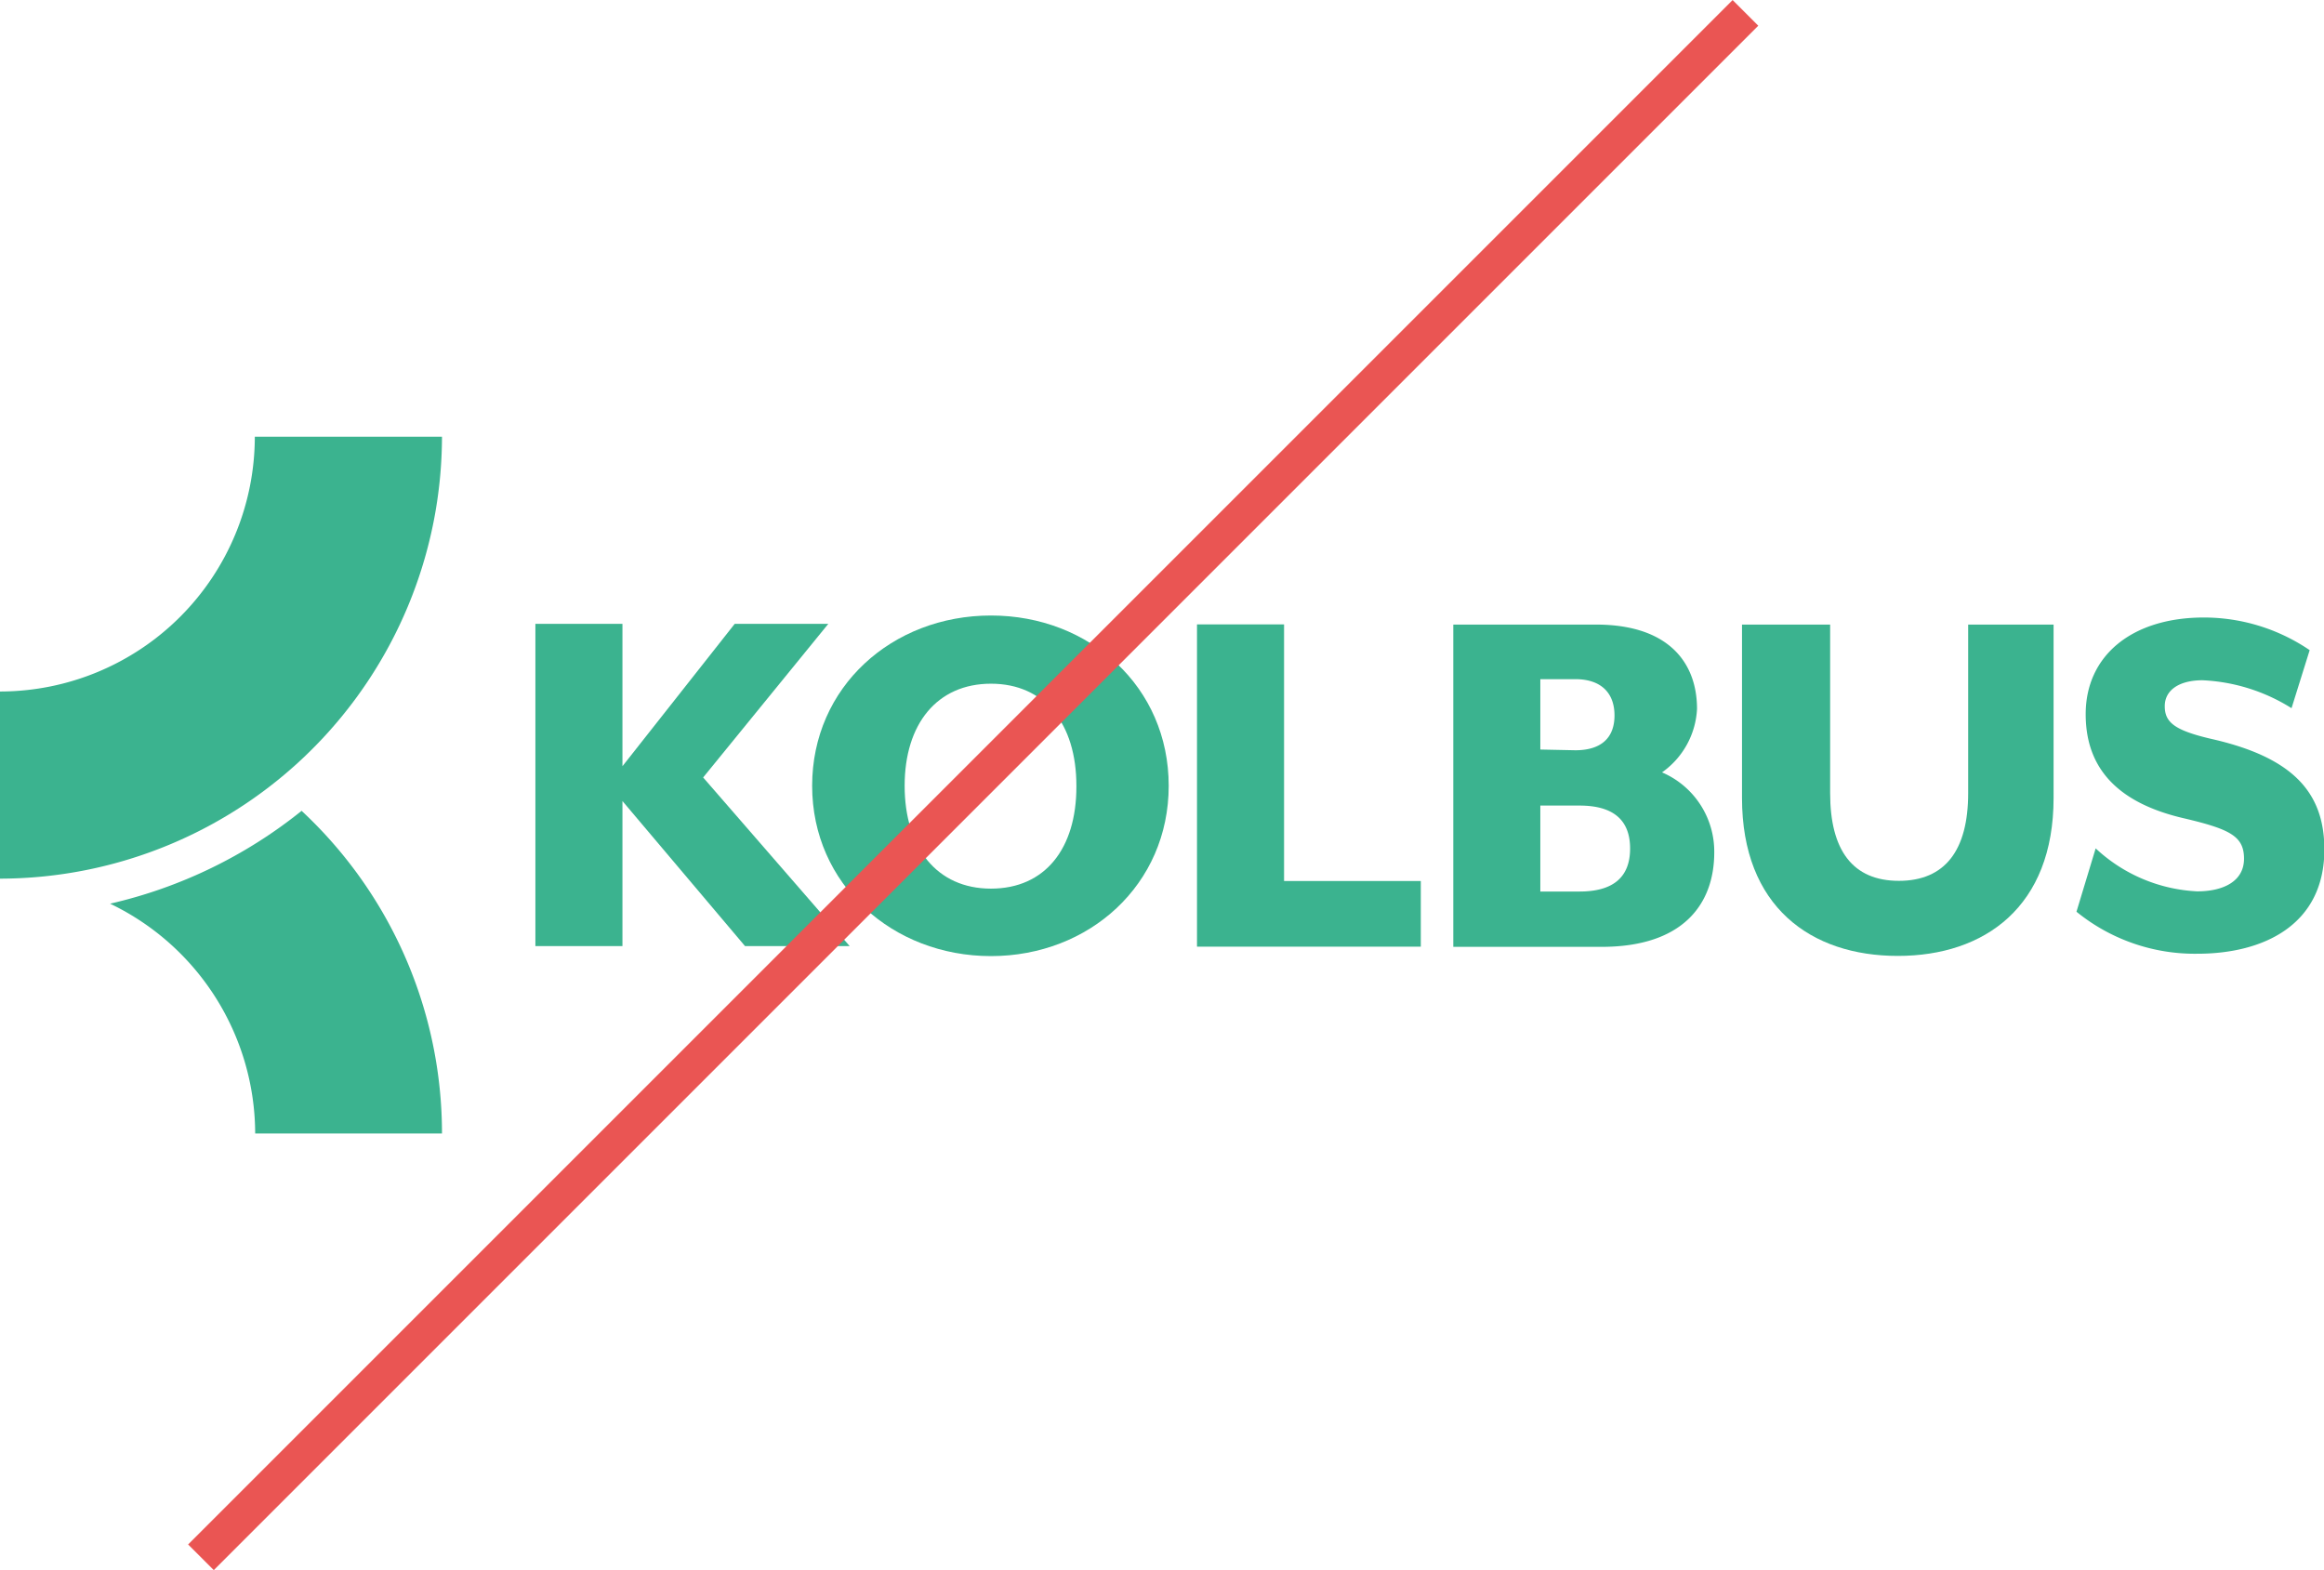
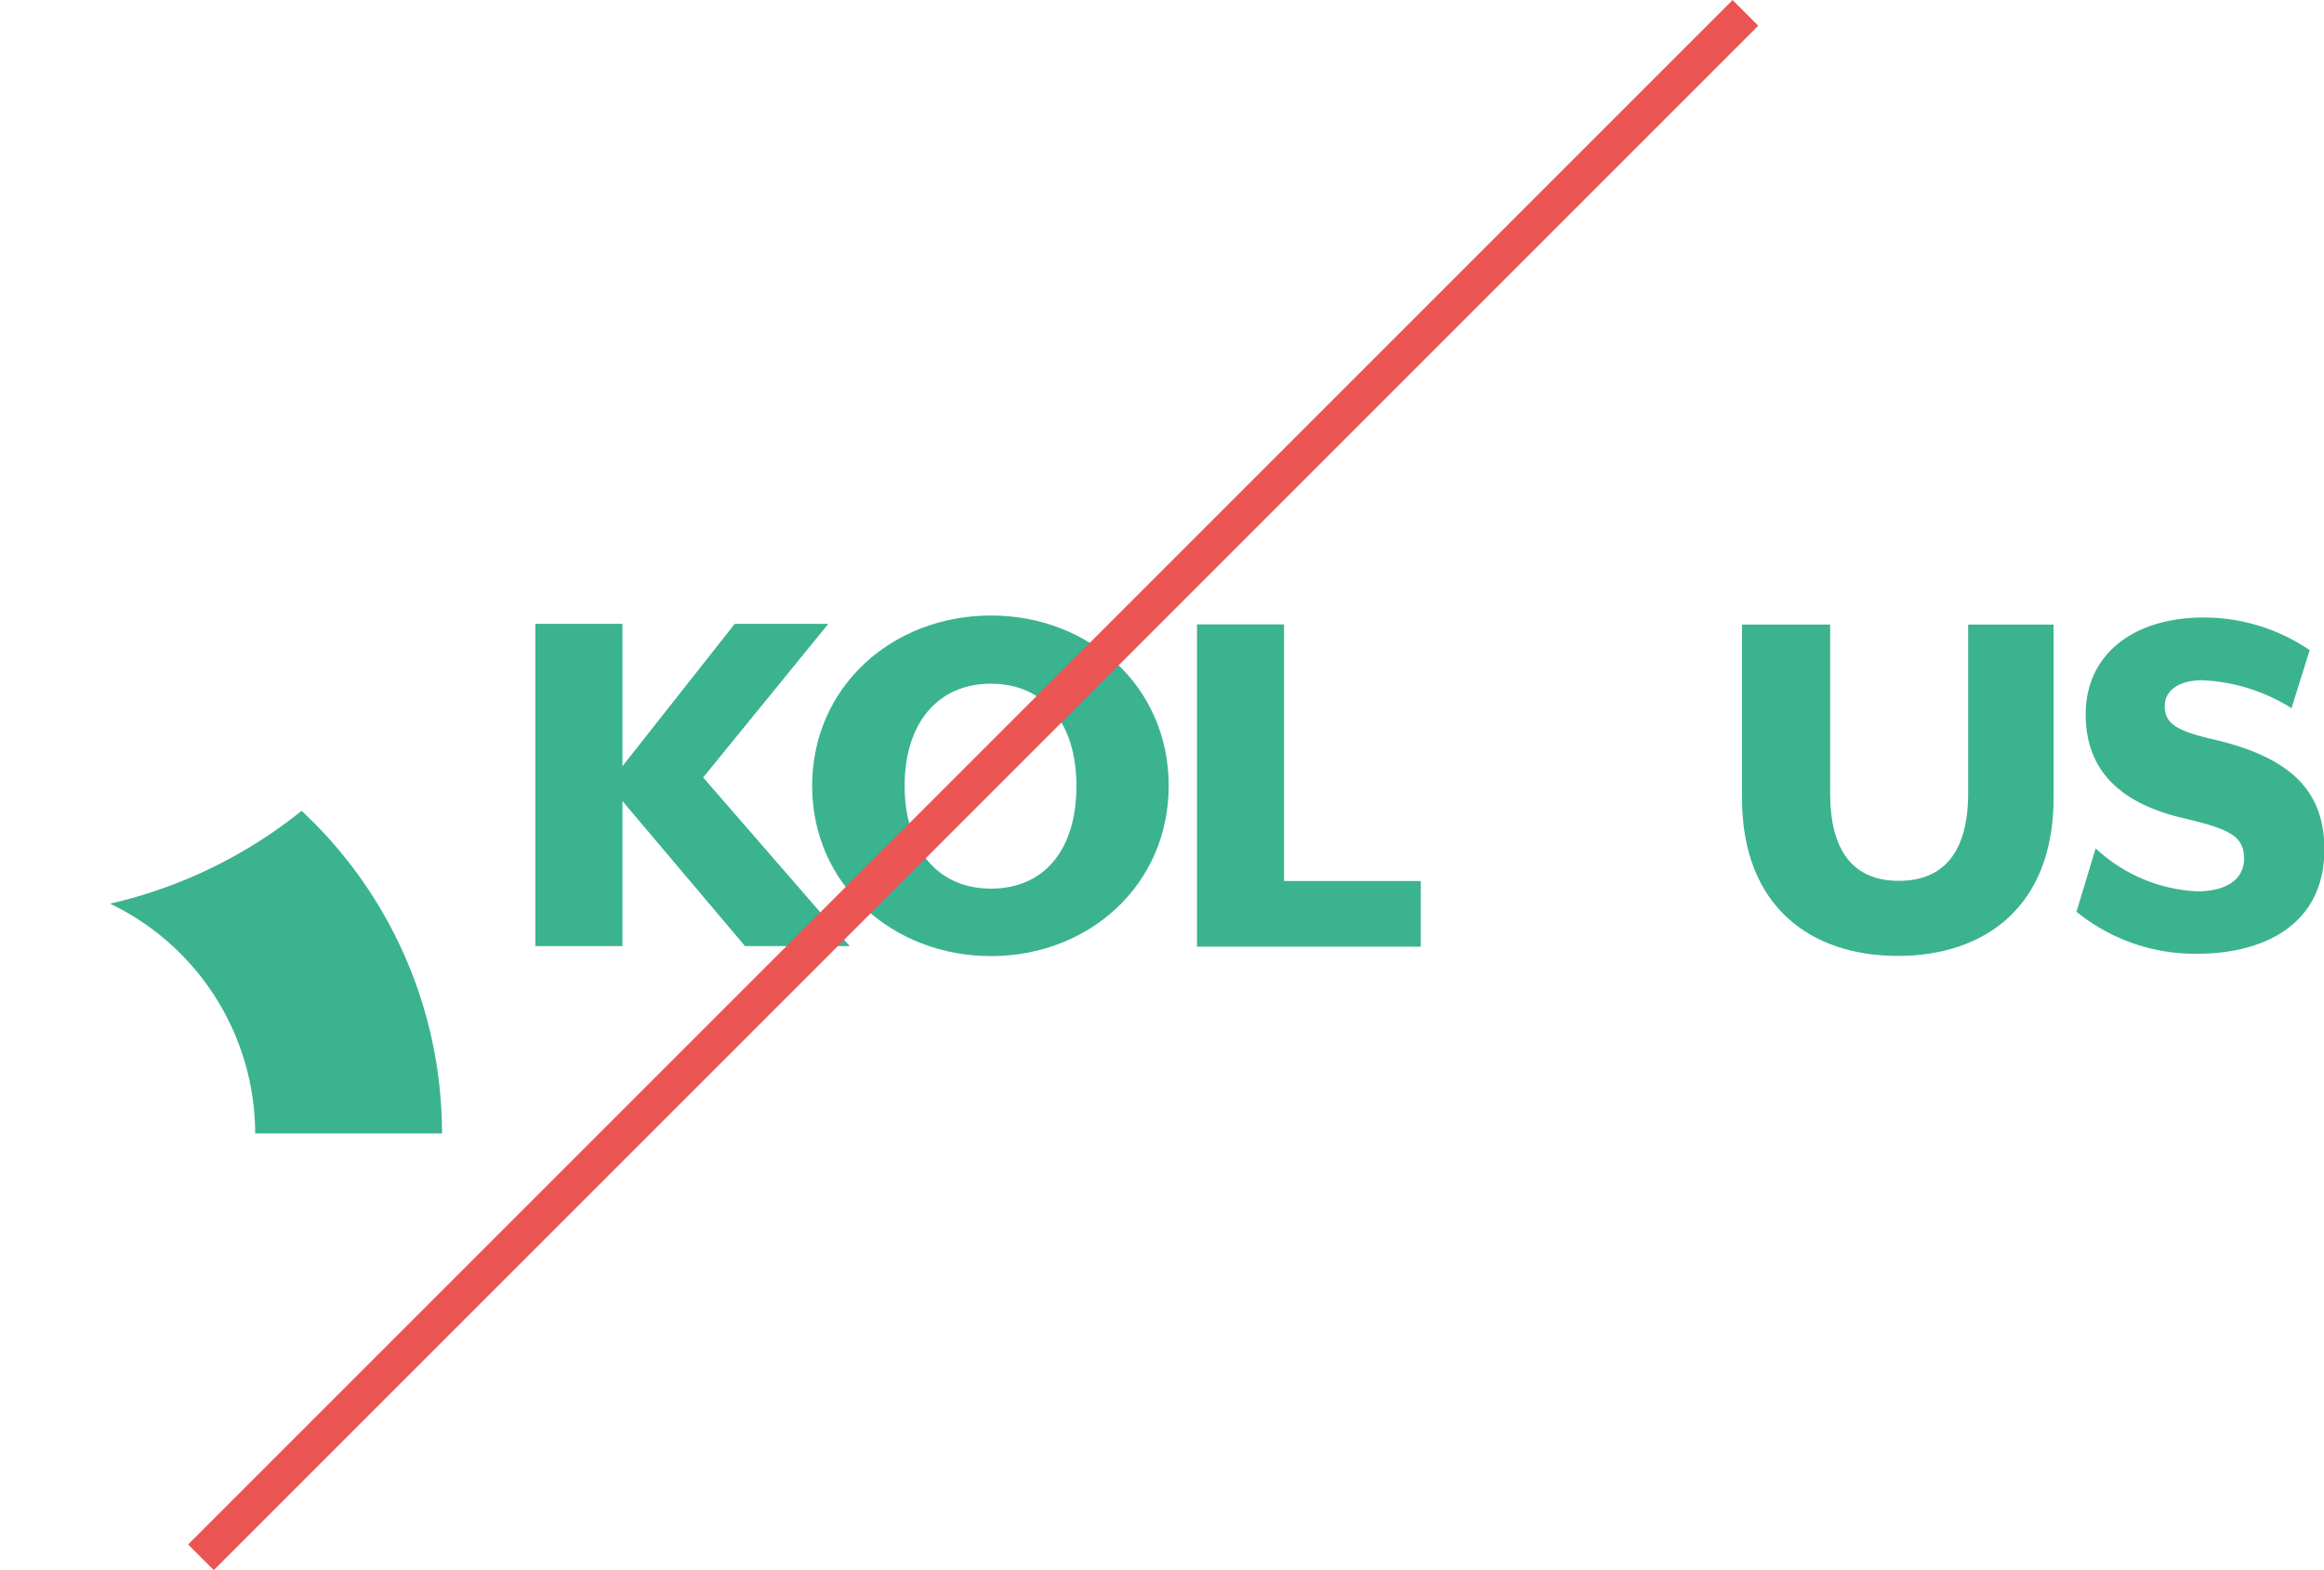
<svg xmlns="http://www.w3.org/2000/svg" id="Ebene_1" data-name="Ebene 1" viewBox="0 0 128.14 86.58">
  <defs>
    <style>.cls-1{fill:#3bb38f;}.cls-2{fill:none;stroke:#ea5553;stroke-miterlimit:10;stroke-width:2px;}</style>
  </defs>
  <g id="Gruppe_121" data-name="Gruppe 121">
    <g id="Gruppe_120" data-name="Gruppe 120">
-       <path id="Pfad_159" data-name="Pfad 159" class="cls-1" d="M0,48.45V38.13A14.06,14.06,0,0,0,14.05,24.08H24.37A24.41,24.41,0,0,1,0,48.45" />
      <path id="Pfad_160" data-name="Pfad 160" class="cls-1" d="M16.63,44.71A26.19,26.19,0,0,1,6.07,49.83a14.09,14.09,0,0,1,8,12.67H24.37a24.3,24.3,0,0,0-7.74-17.79" />
      <path id="Pfad_161" data-name="Pfad 161" class="cls-1" d="M41.08,52.17l-6.76-8v8h-4.8V34.4h4.8v7.85l6.19-7.85h5.16l-6.9,8.47,8.08,9.3Z" />
      <path id="Pfad_162" data-name="Pfad 162" class="cls-1" d="M44.78,43.33c0-5.45,4.41-9.39,9.86-9.39s9.8,3.94,9.8,9.39-4.38,9.39-9.8,9.39-9.86-3.94-9.86-9.39m14.57,0c0-3.41-1.74-5.63-4.71-5.63s-4.76,2.22-4.76,5.63S51.65,49,54.64,49s4.71-2.22,4.71-5.62" />
-       <path id="Pfad_163" data-name="Pfad 163" class="cls-1" d="M80.13,34.44H88c4,0,5.57,2.1,5.57,4.65a4.56,4.56,0,0,1-1.93,3.5A4.75,4.75,0,0,1,94.52,47c0,2.87-1.74,5.21-6.21,5.21H80.13Zm6.73,6.93c1.42,0,2.16-.68,2.16-1.92s-.74-2-2.16-2H84.93v3.88Zm.23,7.79c1.87,0,2.79-.8,2.79-2.37s-.92-2.37-2.79-2.37H84.93v4.74Z" />
      <path id="Pfad_164" data-name="Pfad 164" class="cls-1" d="M96.05,44V34.44h4.86v9.3c0,3.14,1.24,4.83,3.79,4.83s3.82-1.69,3.82-4.83v-9.3h4.71V44c0,6-3.8,8.71-8.59,8.71S96.05,50,96.05,44" />
      <path id="Pfad_165" data-name="Pfad 165" class="cls-1" d="M114.49,50.28l1.06-3.5a8.81,8.81,0,0,0,5.6,2.37c1.45,0,2.58-.56,2.58-1.8s-.77-1.63-3.32-2.23C116.35,44.18,115,42,115,39.38c0-3.23,2.55-5.33,6.52-5.33a10.37,10.37,0,0,1,5.83,1.8l-1,3.2a10.06,10.06,0,0,0-4.91-1.54c-1.28,0-2.08.54-2.08,1.43s.54,1.33,2.55,1.8c4.44,1,6.25,2.9,6.25,6.1,0,4.18-3.38,5.75-7,5.75a10.34,10.34,0,0,1-6.66-2.31" />
      <path id="Pfad_166" data-name="Pfad 166" class="cls-1" d="M66,34.43h4.8V48.58h7.54V52.2H66Z" />
    </g>
  </g>
  <line id="Linie_24" data-name="Linie 24" class="cls-2" x1="96.24" y1="0.71" x2="11.08" y2="85.87" />
</svg>